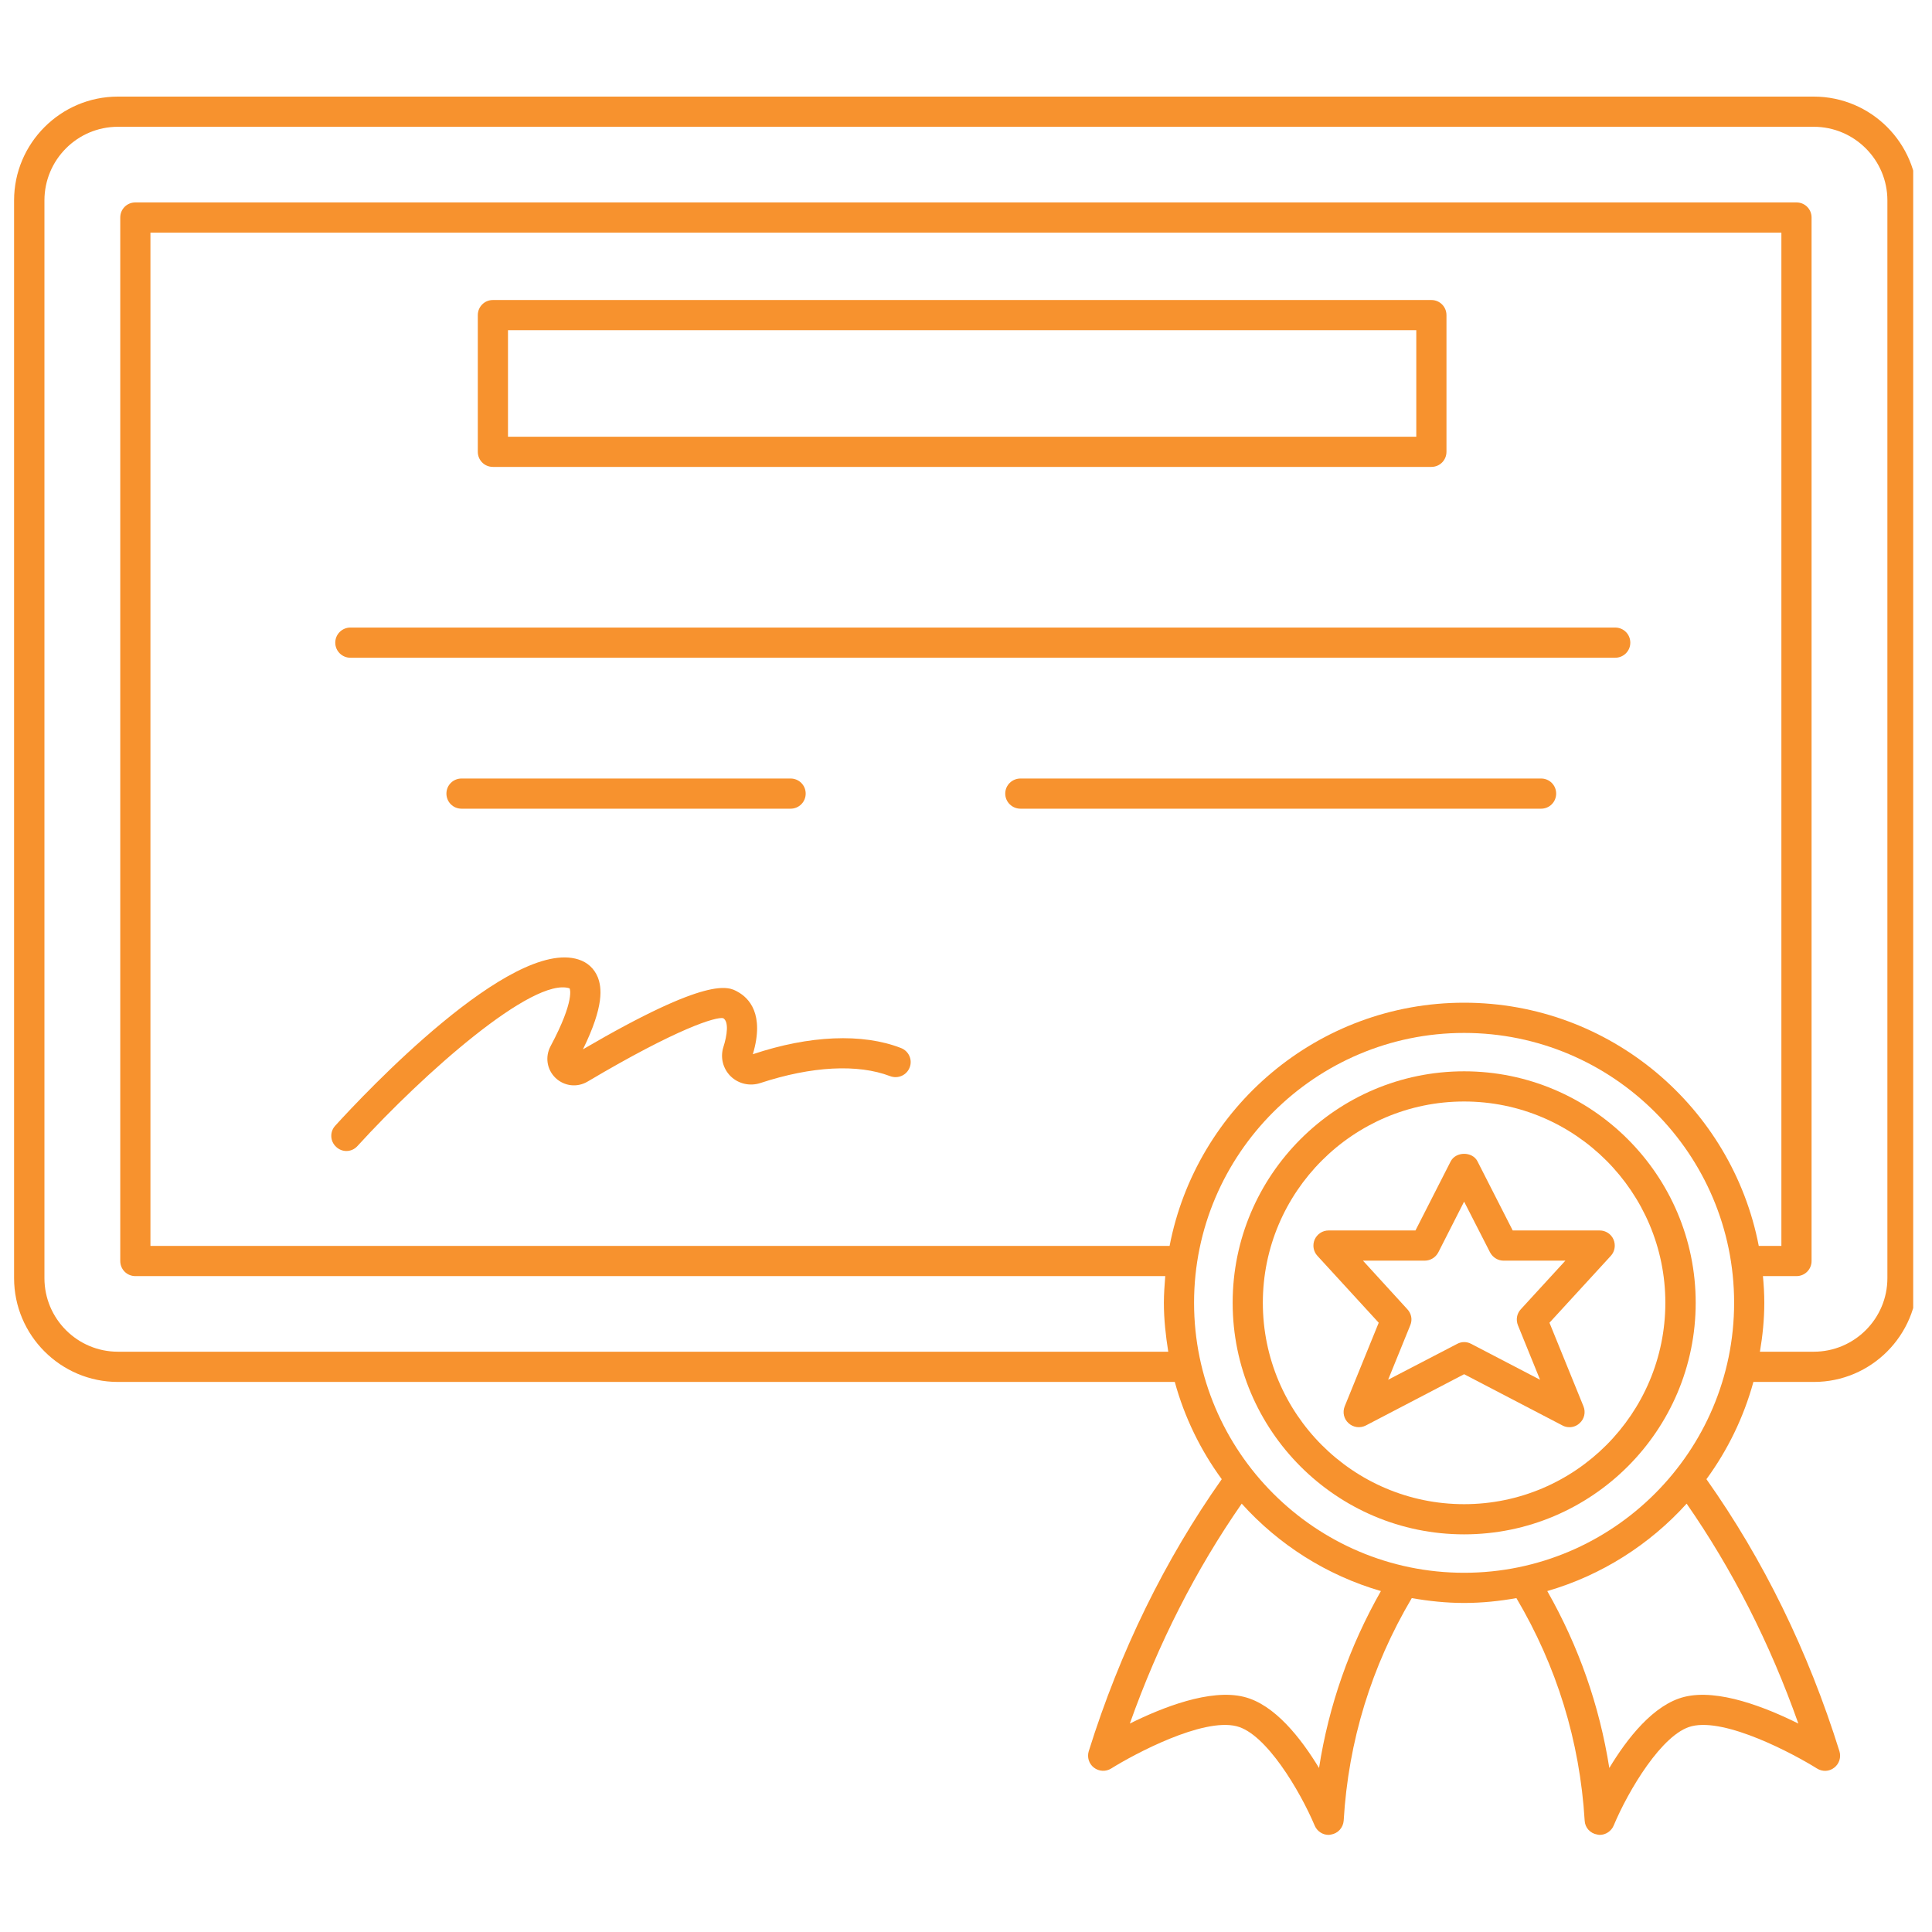
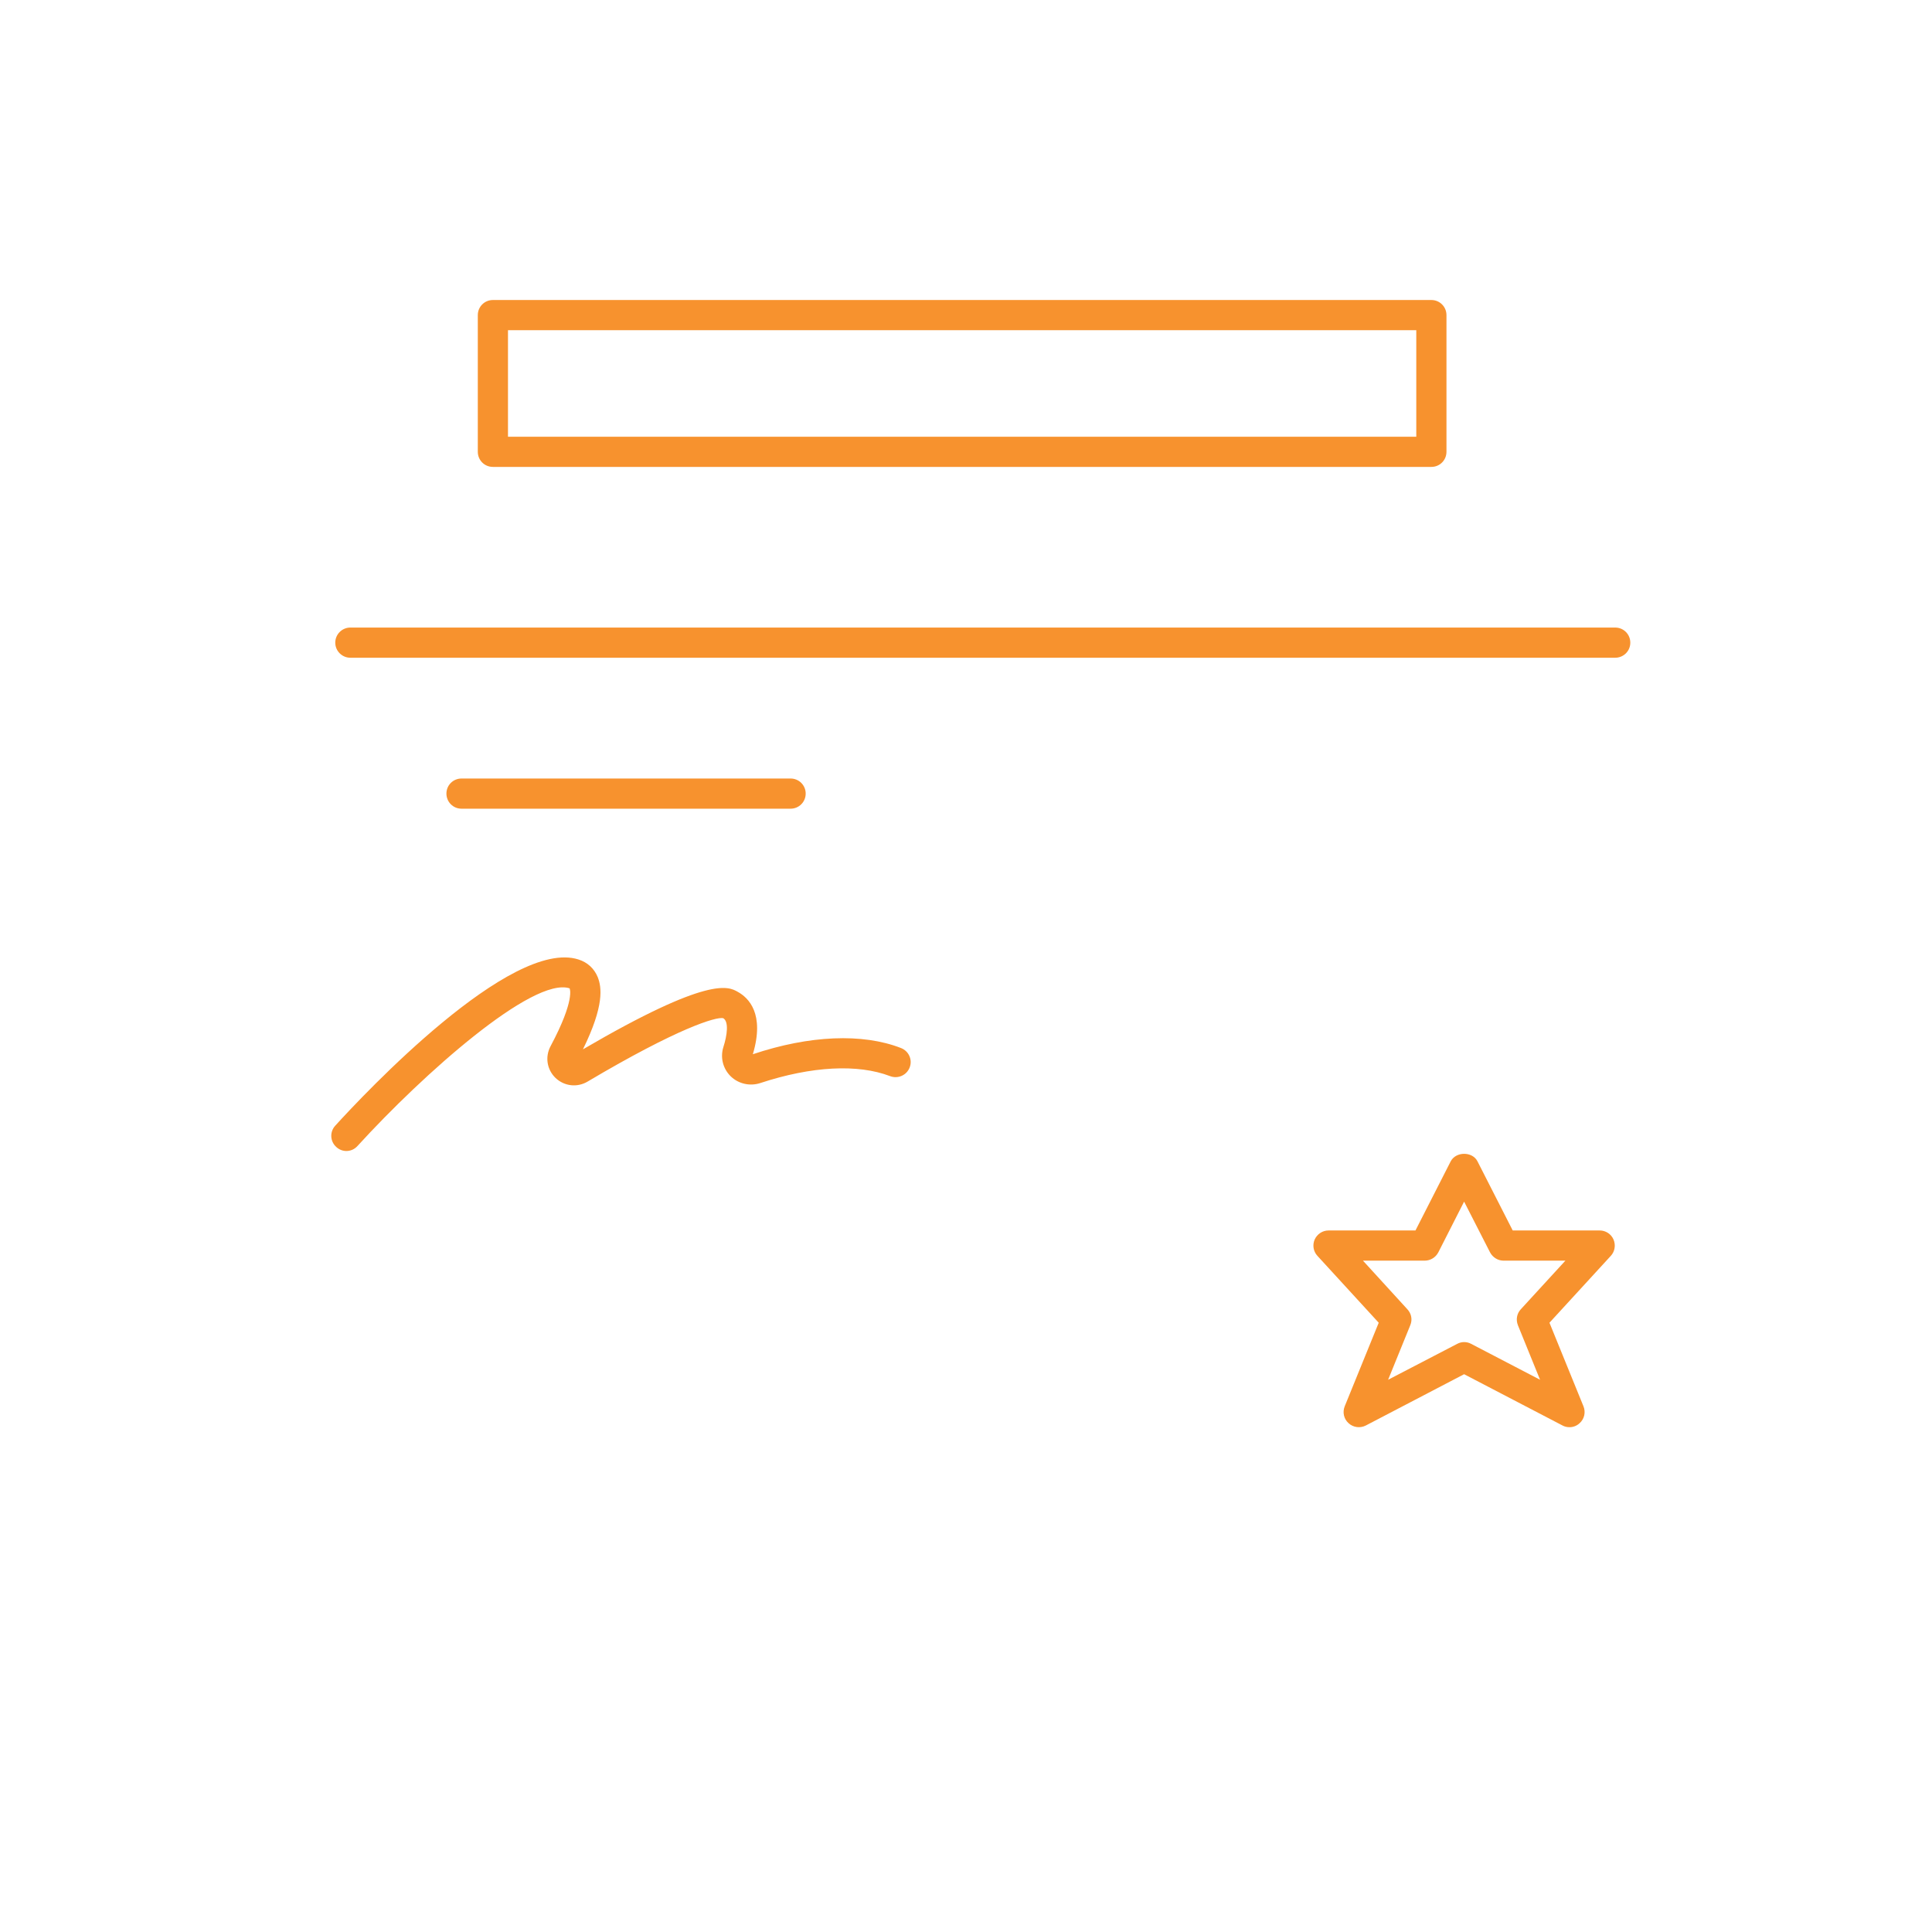
<svg xmlns="http://www.w3.org/2000/svg" width="55" zoomAndPan="magnify" viewBox="0 0 45 45" height="55" preserveAspectRatio="xMidYMid meet" version="1.0">
  <defs>
    <clipPath id="49120ea14e">
-       <path d="M 0.312 2.25 L 44.562 2.25 L 44.562 42.75 L 0.312 42.75 Z M 0.312 2.25 " clip-rule="nonzero" />
-     </clipPath>
+       </clipPath>
  </defs>
  <g clip-path="url(#49120ea14e)">
    <path fill="#f7922e" d="M 42.246 2.25 L 2.746 2.25 C 1.414 2.25 0.328 3.336 0.328 4.668 L 0.328 29.77 C 0.328 31.102 1.414 32.188 2.746 32.188 L 27.363 32.188 C 27.59 33.016 27.965 33.781 28.457 34.453 C 27.137 36.324 26.09 38.453 25.359 40.789 C 25.316 40.93 25.363 41.082 25.48 41.172 C 25.598 41.262 25.758 41.27 25.883 41.191 C 26.426 40.852 28.008 40.008 28.801 40.207 C 29.488 40.375 30.281 41.715 30.621 42.52 C 30.676 42.652 30.805 42.738 30.945 42.738 C 30.965 42.738 30.984 42.734 31.004 42.73 C 31.164 42.703 31.285 42.57 31.297 42.406 C 31.406 40.551 31.945 38.809 32.883 37.223 C 33.281 37.293 33.688 37.336 34.102 37.336 C 34.52 37.336 34.926 37.293 35.32 37.223 C 36.258 38.809 36.797 40.551 36.91 42.406 C 36.918 42.57 37.039 42.703 37.203 42.73 C 37.223 42.734 37.242 42.738 37.262 42.738 C 37.398 42.738 37.531 42.652 37.586 42.52 C 37.922 41.715 38.715 40.375 39.402 40.207 C 40.199 40.008 41.777 40.852 42.32 41.191 C 42.445 41.27 42.605 41.266 42.723 41.172 C 42.84 41.082 42.887 40.93 42.844 40.789 C 42.113 38.449 41.07 36.324 39.746 34.453 C 40.238 33.781 40.613 33.016 40.84 32.188 L 42.25 32.188 C 43.582 32.188 44.664 31.102 44.664 29.77 L 44.664 4.668 C 44.664 3.336 43.582 2.25 42.246 2.25 Z M 34.102 23.355 C 30.699 23.355 27.863 25.797 27.242 29.02 L 3.504 29.02 L 3.504 5.418 L 41.492 5.418 L 41.492 29.02 L 40.965 29.02 C 40.344 25.797 37.504 23.355 34.102 23.355 Z M 30.723 41.18 C 30.305 40.492 29.691 39.699 28.973 39.523 C 28.188 39.328 27.07 39.77 26.316 40.145 C 26.98 38.277 27.852 36.562 28.922 35.023 C 29.781 35.977 30.898 36.691 32.164 37.059 C 31.434 38.344 30.949 39.723 30.723 41.18 Z M 27.812 30.344 C 27.812 26.879 30.637 24.059 34.102 24.059 C 37.57 24.059 40.391 26.879 40.391 30.344 C 40.391 33.812 37.57 36.633 34.102 36.633 C 30.637 36.633 27.812 33.812 27.812 30.344 Z M 41.887 40.145 C 41.133 39.77 40.02 39.328 39.234 39.523 C 38.516 39.699 37.898 40.492 37.484 41.18 C 37.254 39.723 36.77 38.344 36.039 37.059 C 37.305 36.691 38.422 35.977 39.285 35.023 C 40.352 36.559 41.227 38.277 41.887 40.145 Z M 43.961 29.77 C 43.961 30.715 43.191 31.484 42.246 31.484 L 40.992 31.484 C 41.055 31.113 41.094 30.734 41.094 30.344 C 41.094 30.137 41.082 29.93 41.062 29.723 L 41.844 29.723 C 42.039 29.723 42.195 29.566 42.195 29.371 L 42.195 5.066 C 42.195 4.871 42.039 4.715 41.844 4.715 L 3.152 4.715 C 2.957 4.715 2.801 4.871 2.801 5.066 L 2.801 29.371 C 2.801 29.566 2.957 29.723 3.152 29.723 L 27.141 29.723 C 27.125 29.93 27.109 30.137 27.109 30.344 C 27.109 30.734 27.152 31.113 27.211 31.484 L 2.746 31.484 C 1.801 31.484 1.035 30.715 1.035 29.77 L 1.035 4.668 C 1.035 3.723 1.801 2.953 2.746 2.953 L 42.246 2.953 C 43.191 2.953 43.961 3.723 43.961 4.668 Z M 43.961 29.77 " fill-opacity="1" fill-rule="nonzero" />
  </g>
  <path fill="#f7922e" d="M 11.48 10.875 L 33.34 10.875 C 33.535 10.875 33.691 10.719 33.691 10.523 L 33.691 7.34 C 33.691 7.145 33.535 6.988 33.34 6.988 L 11.48 6.988 C 11.285 6.988 11.129 7.145 11.129 7.34 L 11.129 10.523 C 11.129 10.719 11.285 10.875 11.48 10.875 Z M 11.832 7.691 L 32.988 7.691 L 32.988 10.172 L 11.832 10.172 Z M 11.832 7.691 " fill-opacity="1" fill-rule="nonzero" />
  <path fill="#f7922e" d="M 37.621 14.617 L 8.16 14.617 C 7.969 14.617 7.809 14.773 7.809 14.969 C 7.809 15.164 7.969 15.32 8.16 15.32 L 37.621 15.32 C 37.816 15.32 37.973 15.164 37.973 14.969 C 37.973 14.773 37.816 14.617 37.621 14.617 Z M 37.621 14.617 " fill-opacity="1" fill-rule="nonzero" />
  <path fill="#f7922e" d="M 18.414 18.836 C 18.609 18.836 18.766 18.68 18.766 18.484 C 18.766 18.289 18.609 18.133 18.414 18.133 L 10.75 18.133 C 10.555 18.133 10.398 18.289 10.398 18.484 C 10.398 18.68 10.555 18.836 10.75 18.836 Z M 18.414 18.836 " fill-opacity="1" fill-rule="nonzero" />
-   <path fill="#f7922e" d="M 35.895 18.133 L 23.77 18.133 C 23.574 18.133 23.414 18.289 23.414 18.484 C 23.414 18.68 23.574 18.836 23.77 18.836 L 35.895 18.836 C 36.09 18.836 36.246 18.68 36.246 18.484 C 36.246 18.289 36.09 18.133 35.895 18.133 Z M 35.895 18.133 " fill-opacity="1" fill-rule="nonzero" />
  <path fill="#f7922e" d="M 20.984 24.41 C 20.09 24.062 18.855 24.113 17.535 24.555 C 17.816 23.613 17.438 23.242 17.184 23.102 C 16.965 22.977 16.512 22.727 13.578 24.441 C 14.078 23.422 14.016 22.996 13.922 22.758 C 13.84 22.559 13.684 22.414 13.473 22.348 C 11.898 21.844 8.477 25.484 7.809 26.219 C 7.676 26.363 7.688 26.586 7.832 26.715 C 7.898 26.777 7.984 26.809 8.066 26.809 C 8.164 26.809 8.258 26.77 8.328 26.691 C 9.867 25.004 12.414 22.746 13.266 23.02 C 13.27 23.02 13.402 23.285 12.824 24.367 C 12.691 24.617 12.738 24.914 12.941 25.109 C 13.145 25.301 13.445 25.336 13.688 25.191 C 15.797 23.941 16.68 23.68 16.844 23.715 C 16.98 23.793 16.938 24.113 16.848 24.391 C 16.773 24.633 16.84 24.891 17.016 25.066 C 17.199 25.246 17.465 25.305 17.707 25.227 C 18.906 24.832 19.98 24.777 20.734 25.066 C 20.914 25.133 21.117 25.047 21.188 24.863 C 21.258 24.684 21.168 24.48 20.984 24.41 Z M 20.984 24.41 " fill-opacity="1" fill-rule="nonzero" />
-   <path fill="#f7922e" d="M 34.102 24.953 C 31.129 24.953 28.711 27.371 28.711 30.344 C 28.711 33.32 31.129 35.738 34.102 35.738 C 37.074 35.738 39.496 33.32 39.496 30.344 C 39.496 27.371 37.074 24.953 34.102 24.953 Z M 34.102 35.035 C 31.516 35.035 29.414 32.93 29.414 30.344 C 29.414 27.762 31.516 25.656 34.102 25.656 C 36.688 25.656 38.789 27.762 38.789 30.344 C 38.789 32.93 36.688 35.035 34.102 35.035 Z M 34.102 35.035 " fill-opacity="1" fill-rule="nonzero" />
  <path fill="#f7922e" d="M 37.582 28.871 C 37.527 28.742 37.398 28.66 37.262 28.66 L 35.234 28.66 L 34.414 27.051 C 34.297 26.816 33.91 26.816 33.789 27.051 L 32.969 28.66 L 30.945 28.66 C 30.805 28.66 30.68 28.742 30.621 28.871 C 30.566 29 30.59 29.148 30.684 29.25 L 32.113 30.809 L 31.32 32.758 C 31.266 32.895 31.301 33.051 31.41 33.148 C 31.52 33.25 31.68 33.27 31.812 33.203 L 34.102 32.008 L 36.395 33.203 C 36.445 33.23 36.5 33.242 36.559 33.242 C 36.641 33.242 36.727 33.211 36.793 33.148 C 36.902 33.051 36.938 32.895 36.883 32.758 L 36.09 30.809 L 37.52 29.25 C 37.613 29.148 37.637 29 37.582 28.871 Z M 35.422 30.496 C 35.328 30.598 35.305 30.738 35.355 30.867 L 35.871 32.137 L 34.266 31.301 C 34.164 31.246 34.043 31.246 33.941 31.301 L 32.332 32.137 L 32.848 30.867 C 32.902 30.738 32.875 30.598 32.781 30.496 L 31.746 29.363 L 33.184 29.363 C 33.316 29.363 33.438 29.289 33.5 29.172 L 34.102 27.988 L 34.707 29.172 C 34.77 29.289 34.891 29.363 35.02 29.363 L 36.461 29.363 Z M 35.422 30.496 " fill-opacity="1" fill-rule="nonzero" />
</svg>